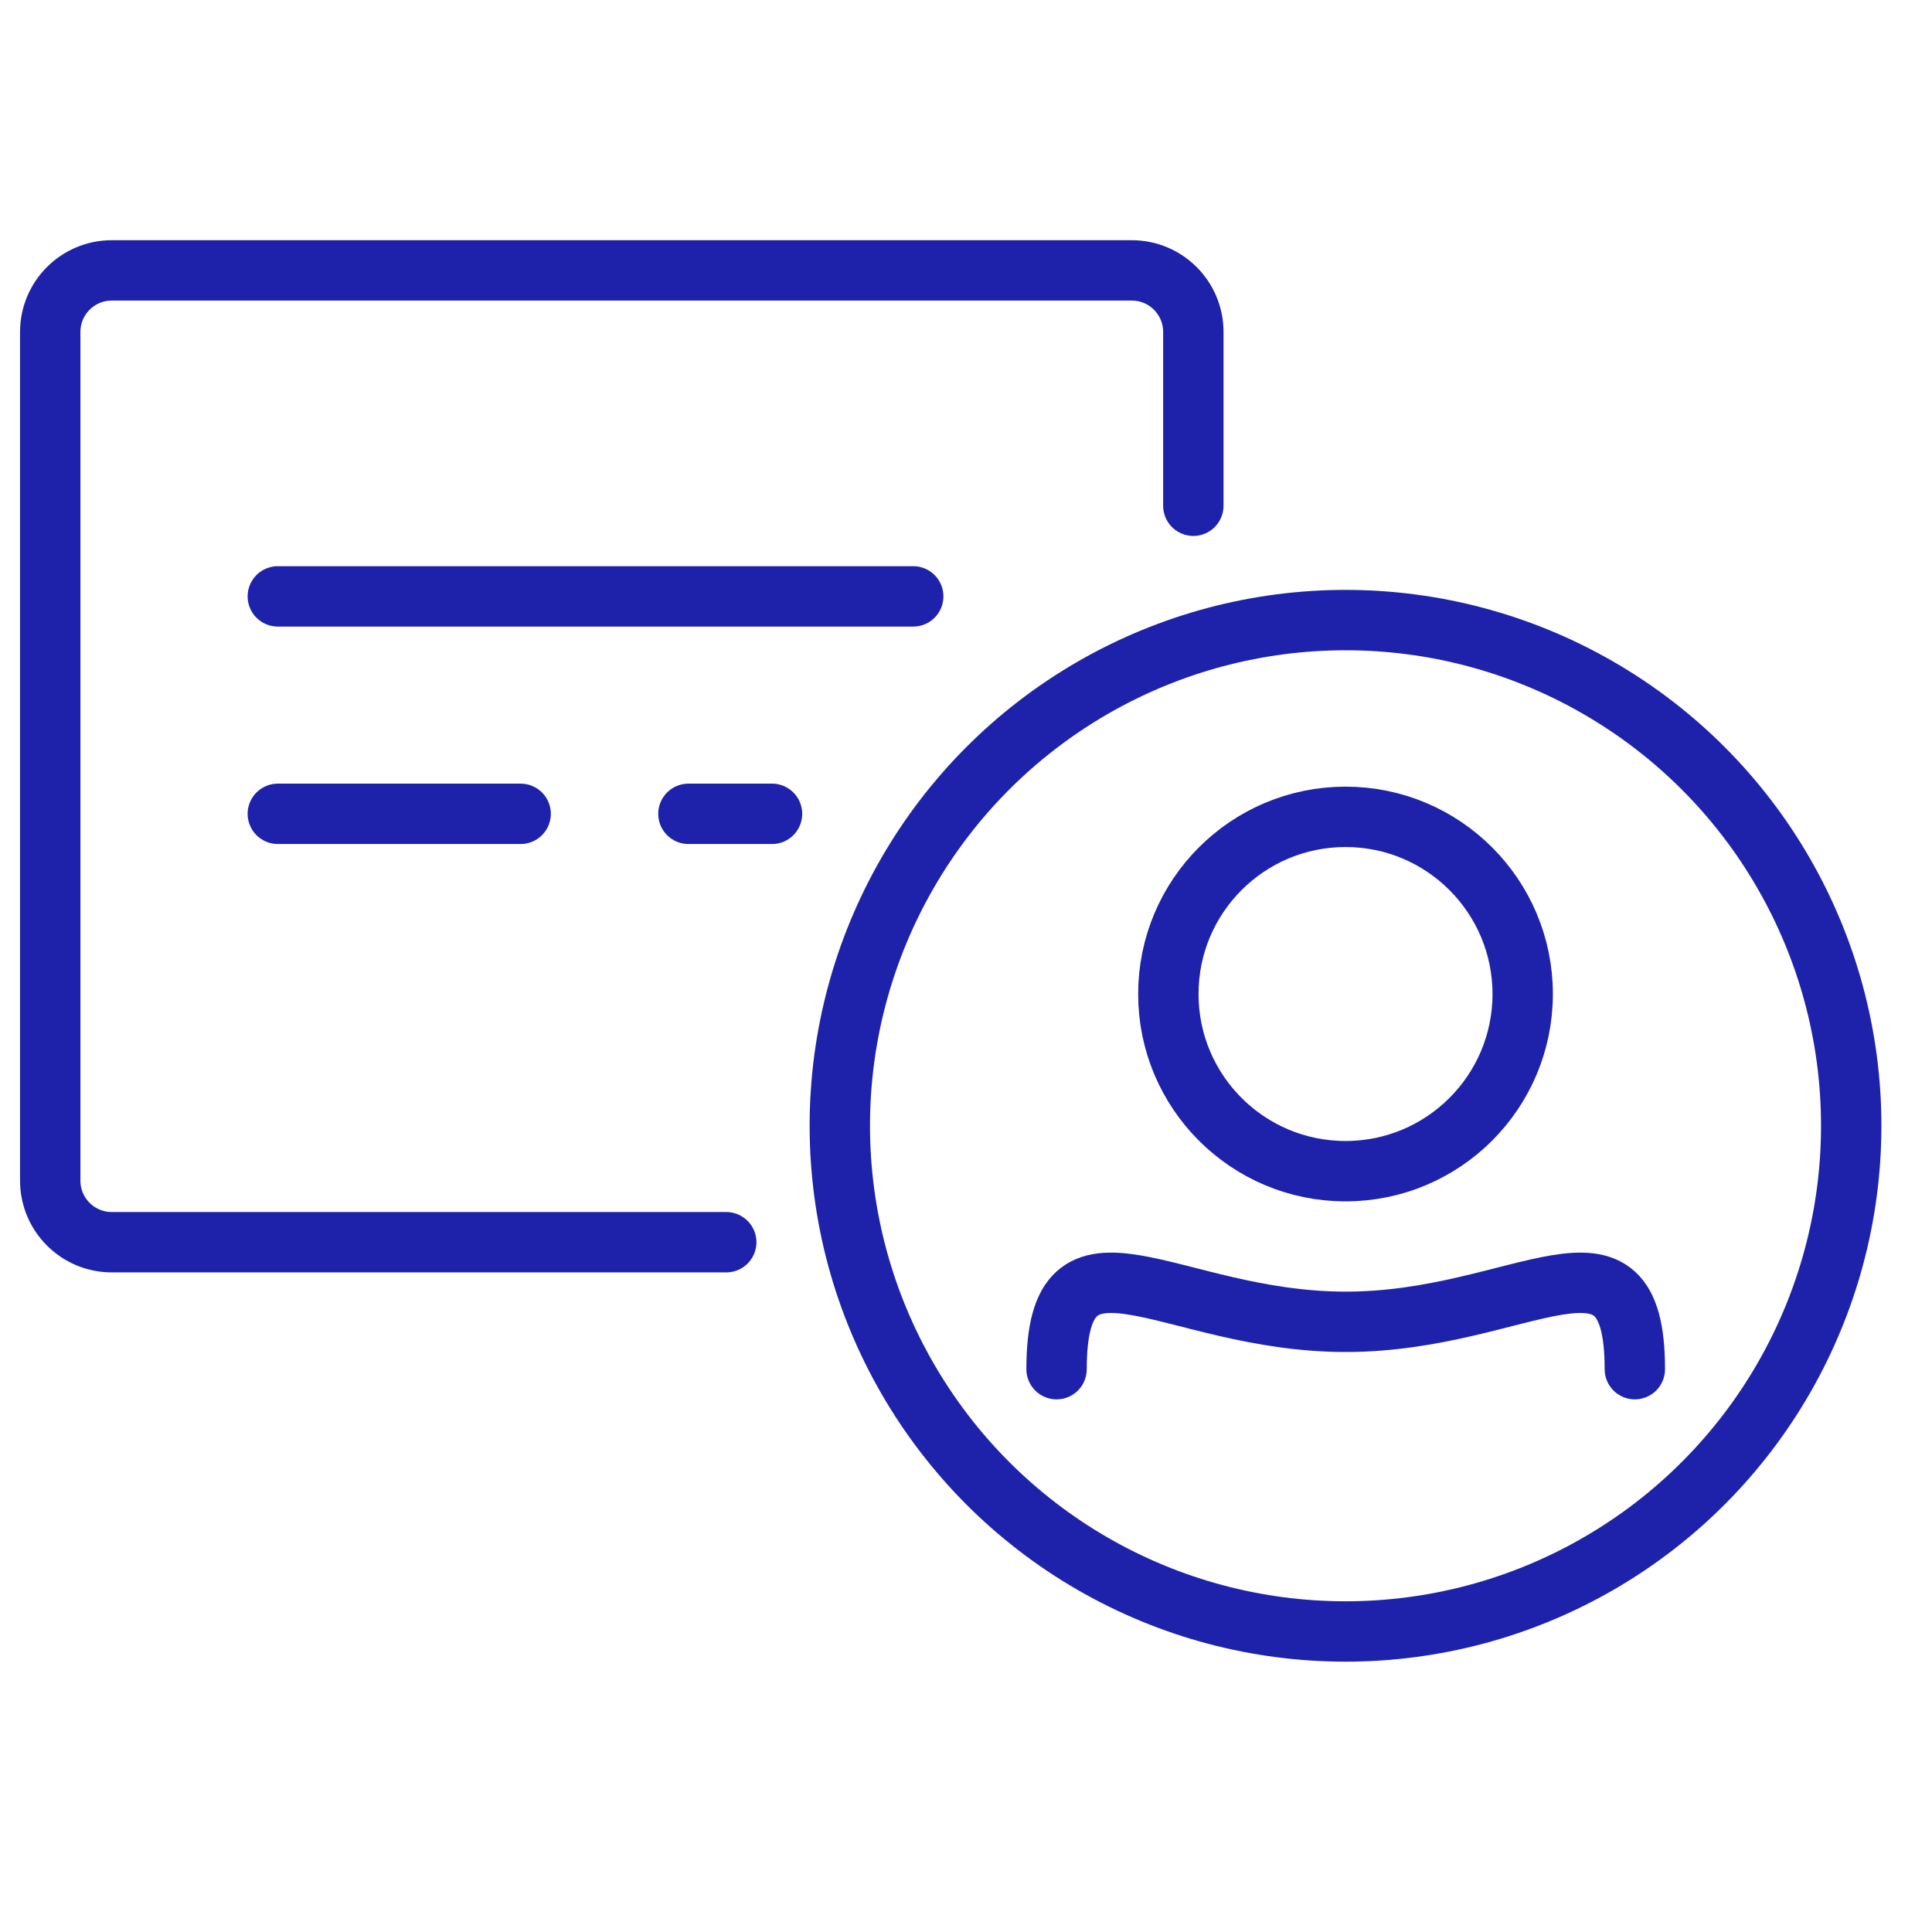
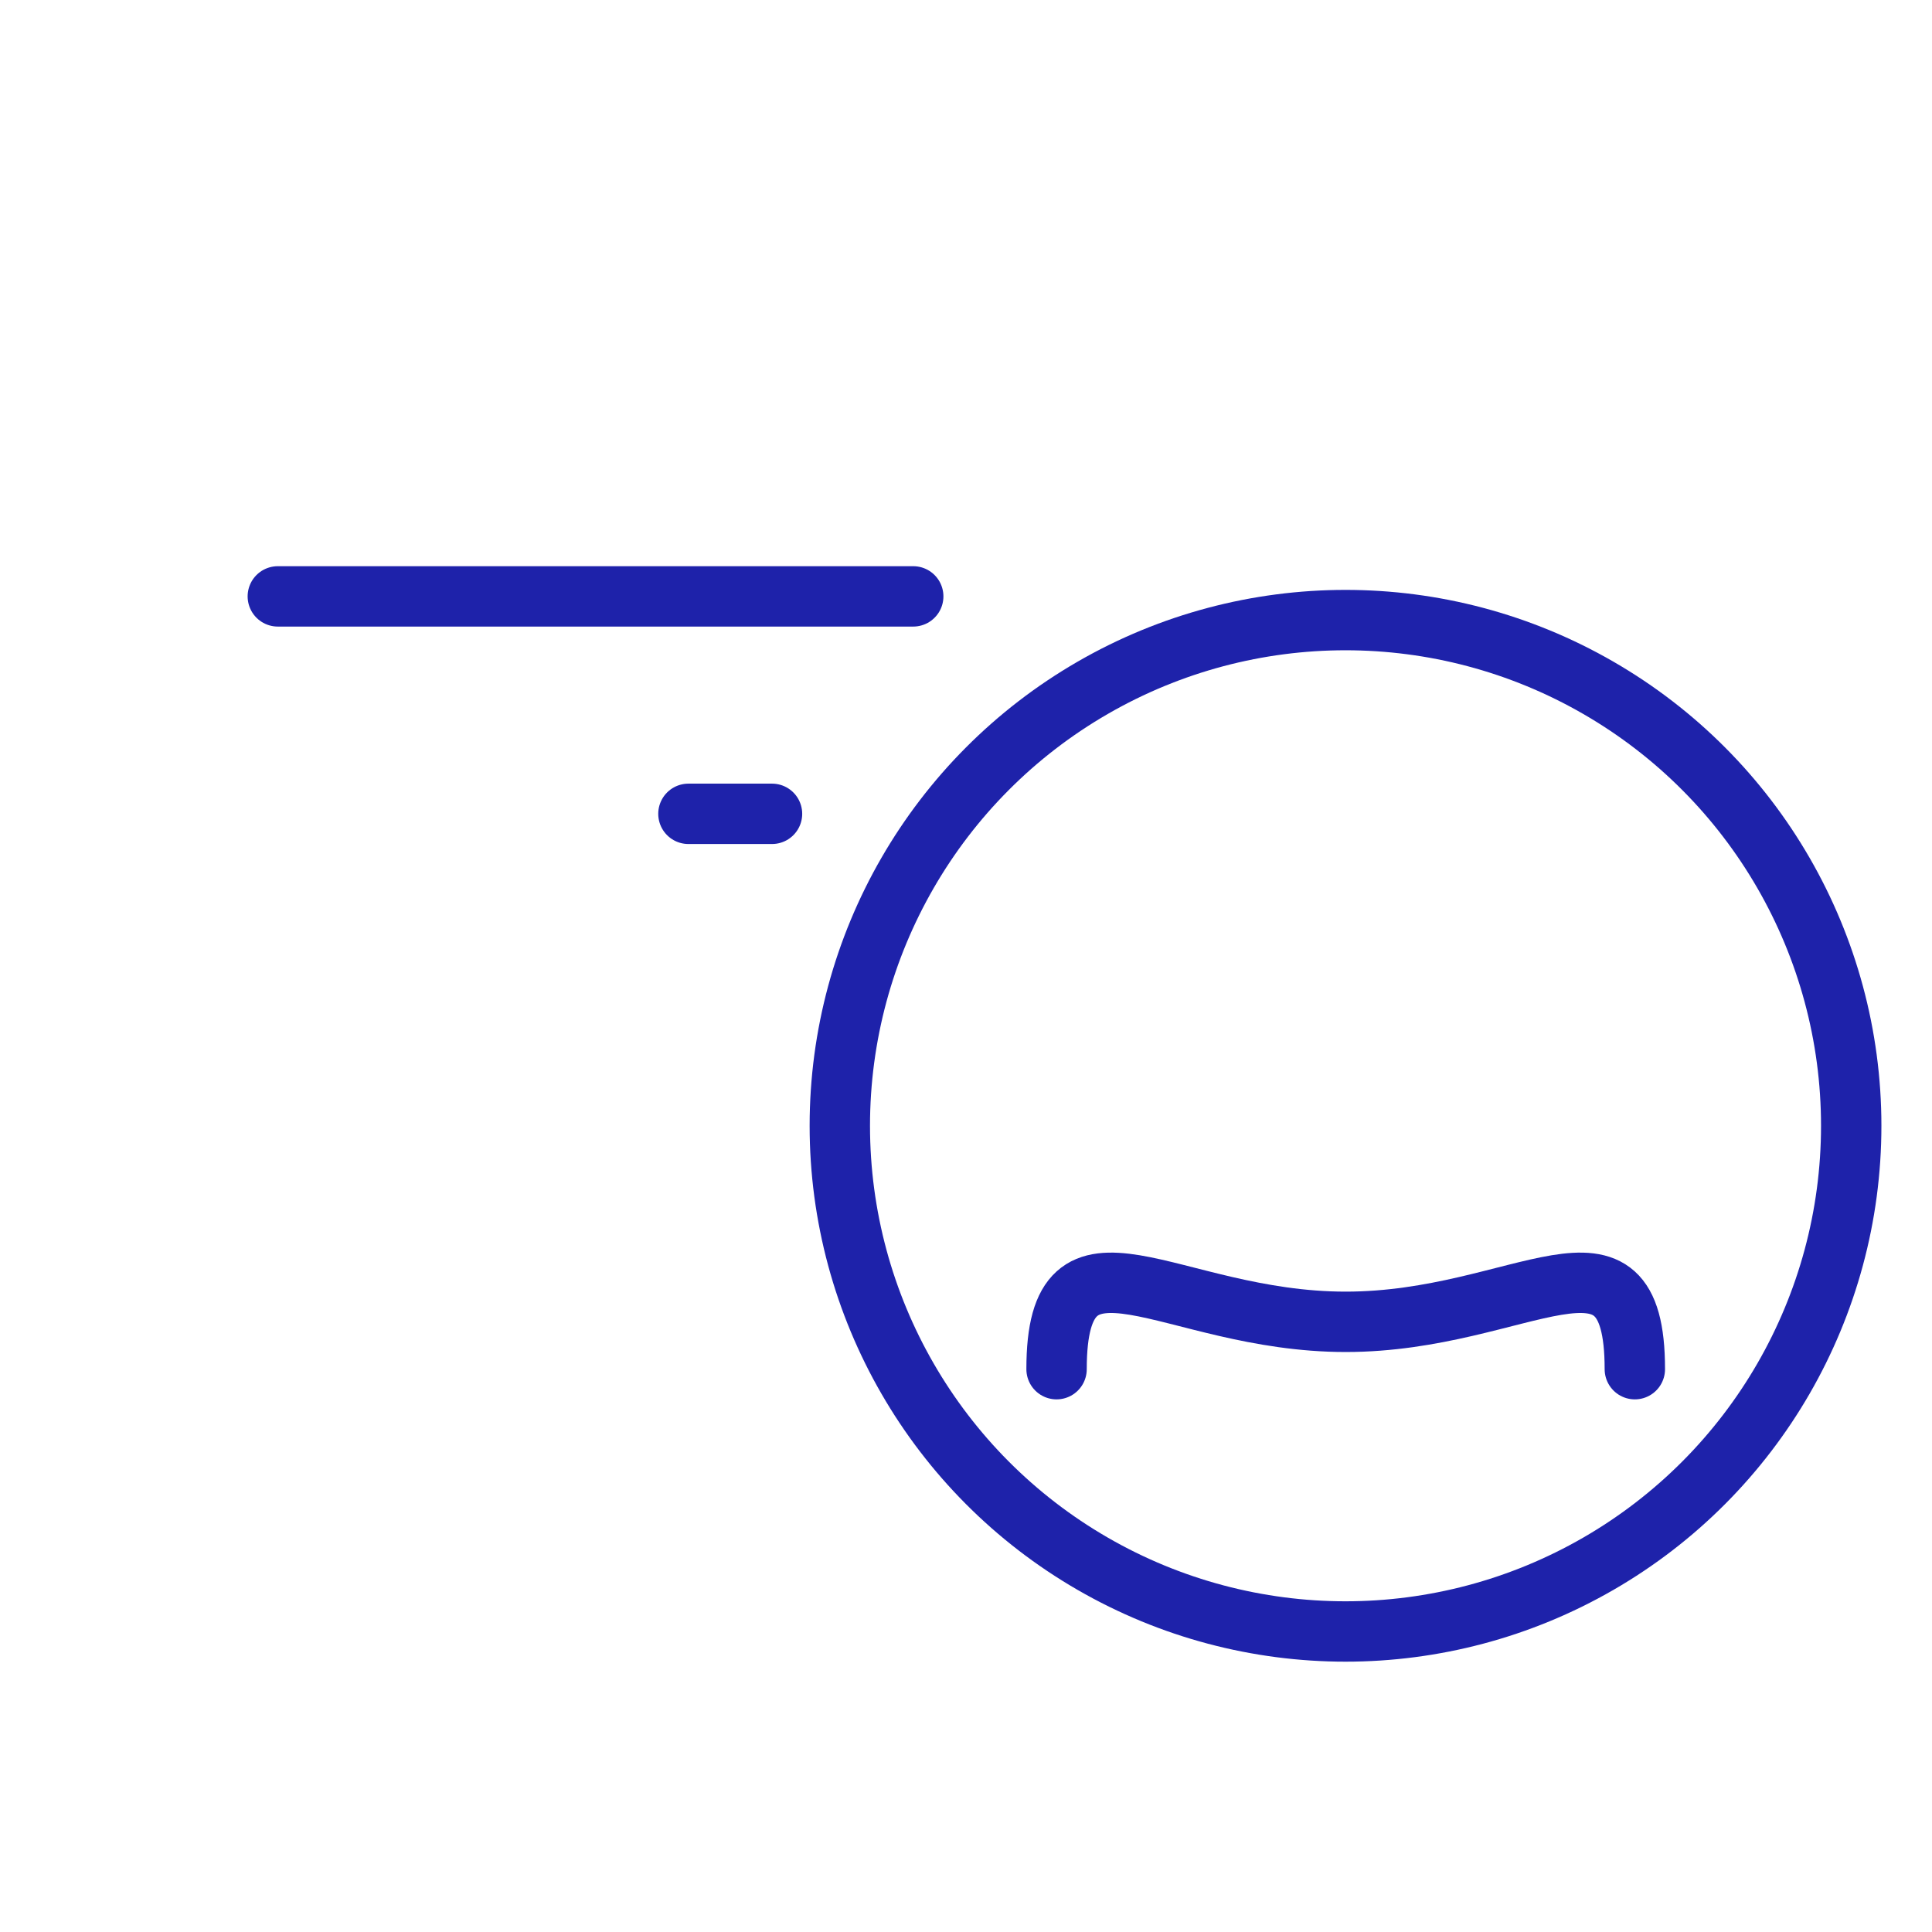
<svg xmlns="http://www.w3.org/2000/svg" width="64" height="64" viewBox="0 0 64 64" fill="none">
  <path d="M9.203 19.756H30.252" stroke="#1E22AA" stroke-width="2" stroke-linecap="round" />
-   <path d="M9.203 26.959H17.247" stroke="#1E22AA" stroke-width="2" stroke-linecap="round" />
  <path d="M22.805 26.959H25.574" stroke="#1E22AA" stroke-width="2" stroke-linecap="round" />
-   <path d="M24.058 41.15H3.704C2.577 41.15 1.664 40.237 1.664 39.11V10.997C1.664 9.87 2.577 8.957 3.704 8.957H37.491C38.618 8.957 39.531 9.87 39.531 10.997V16.754" stroke="#1E22AA" stroke-width="2" stroke-linecap="round" />
  <circle cx="44.572" cy="37.293" r="16.752" stroke="#1E22AA" stroke-width="2" stroke-linecap="round" />
  <path d="M54.156 45.356C54.156 40.016 50.431 43.787 44.578 43.787C38.725 43.787 35 40.016 35 45.356" stroke="#1E22AA" stroke-width="2" stroke-linecap="round" />
-   <circle cx="44.572" cy="32.928" r="5.869" stroke="#1E22AA" stroke-width="2" stroke-linecap="round" />
</svg>